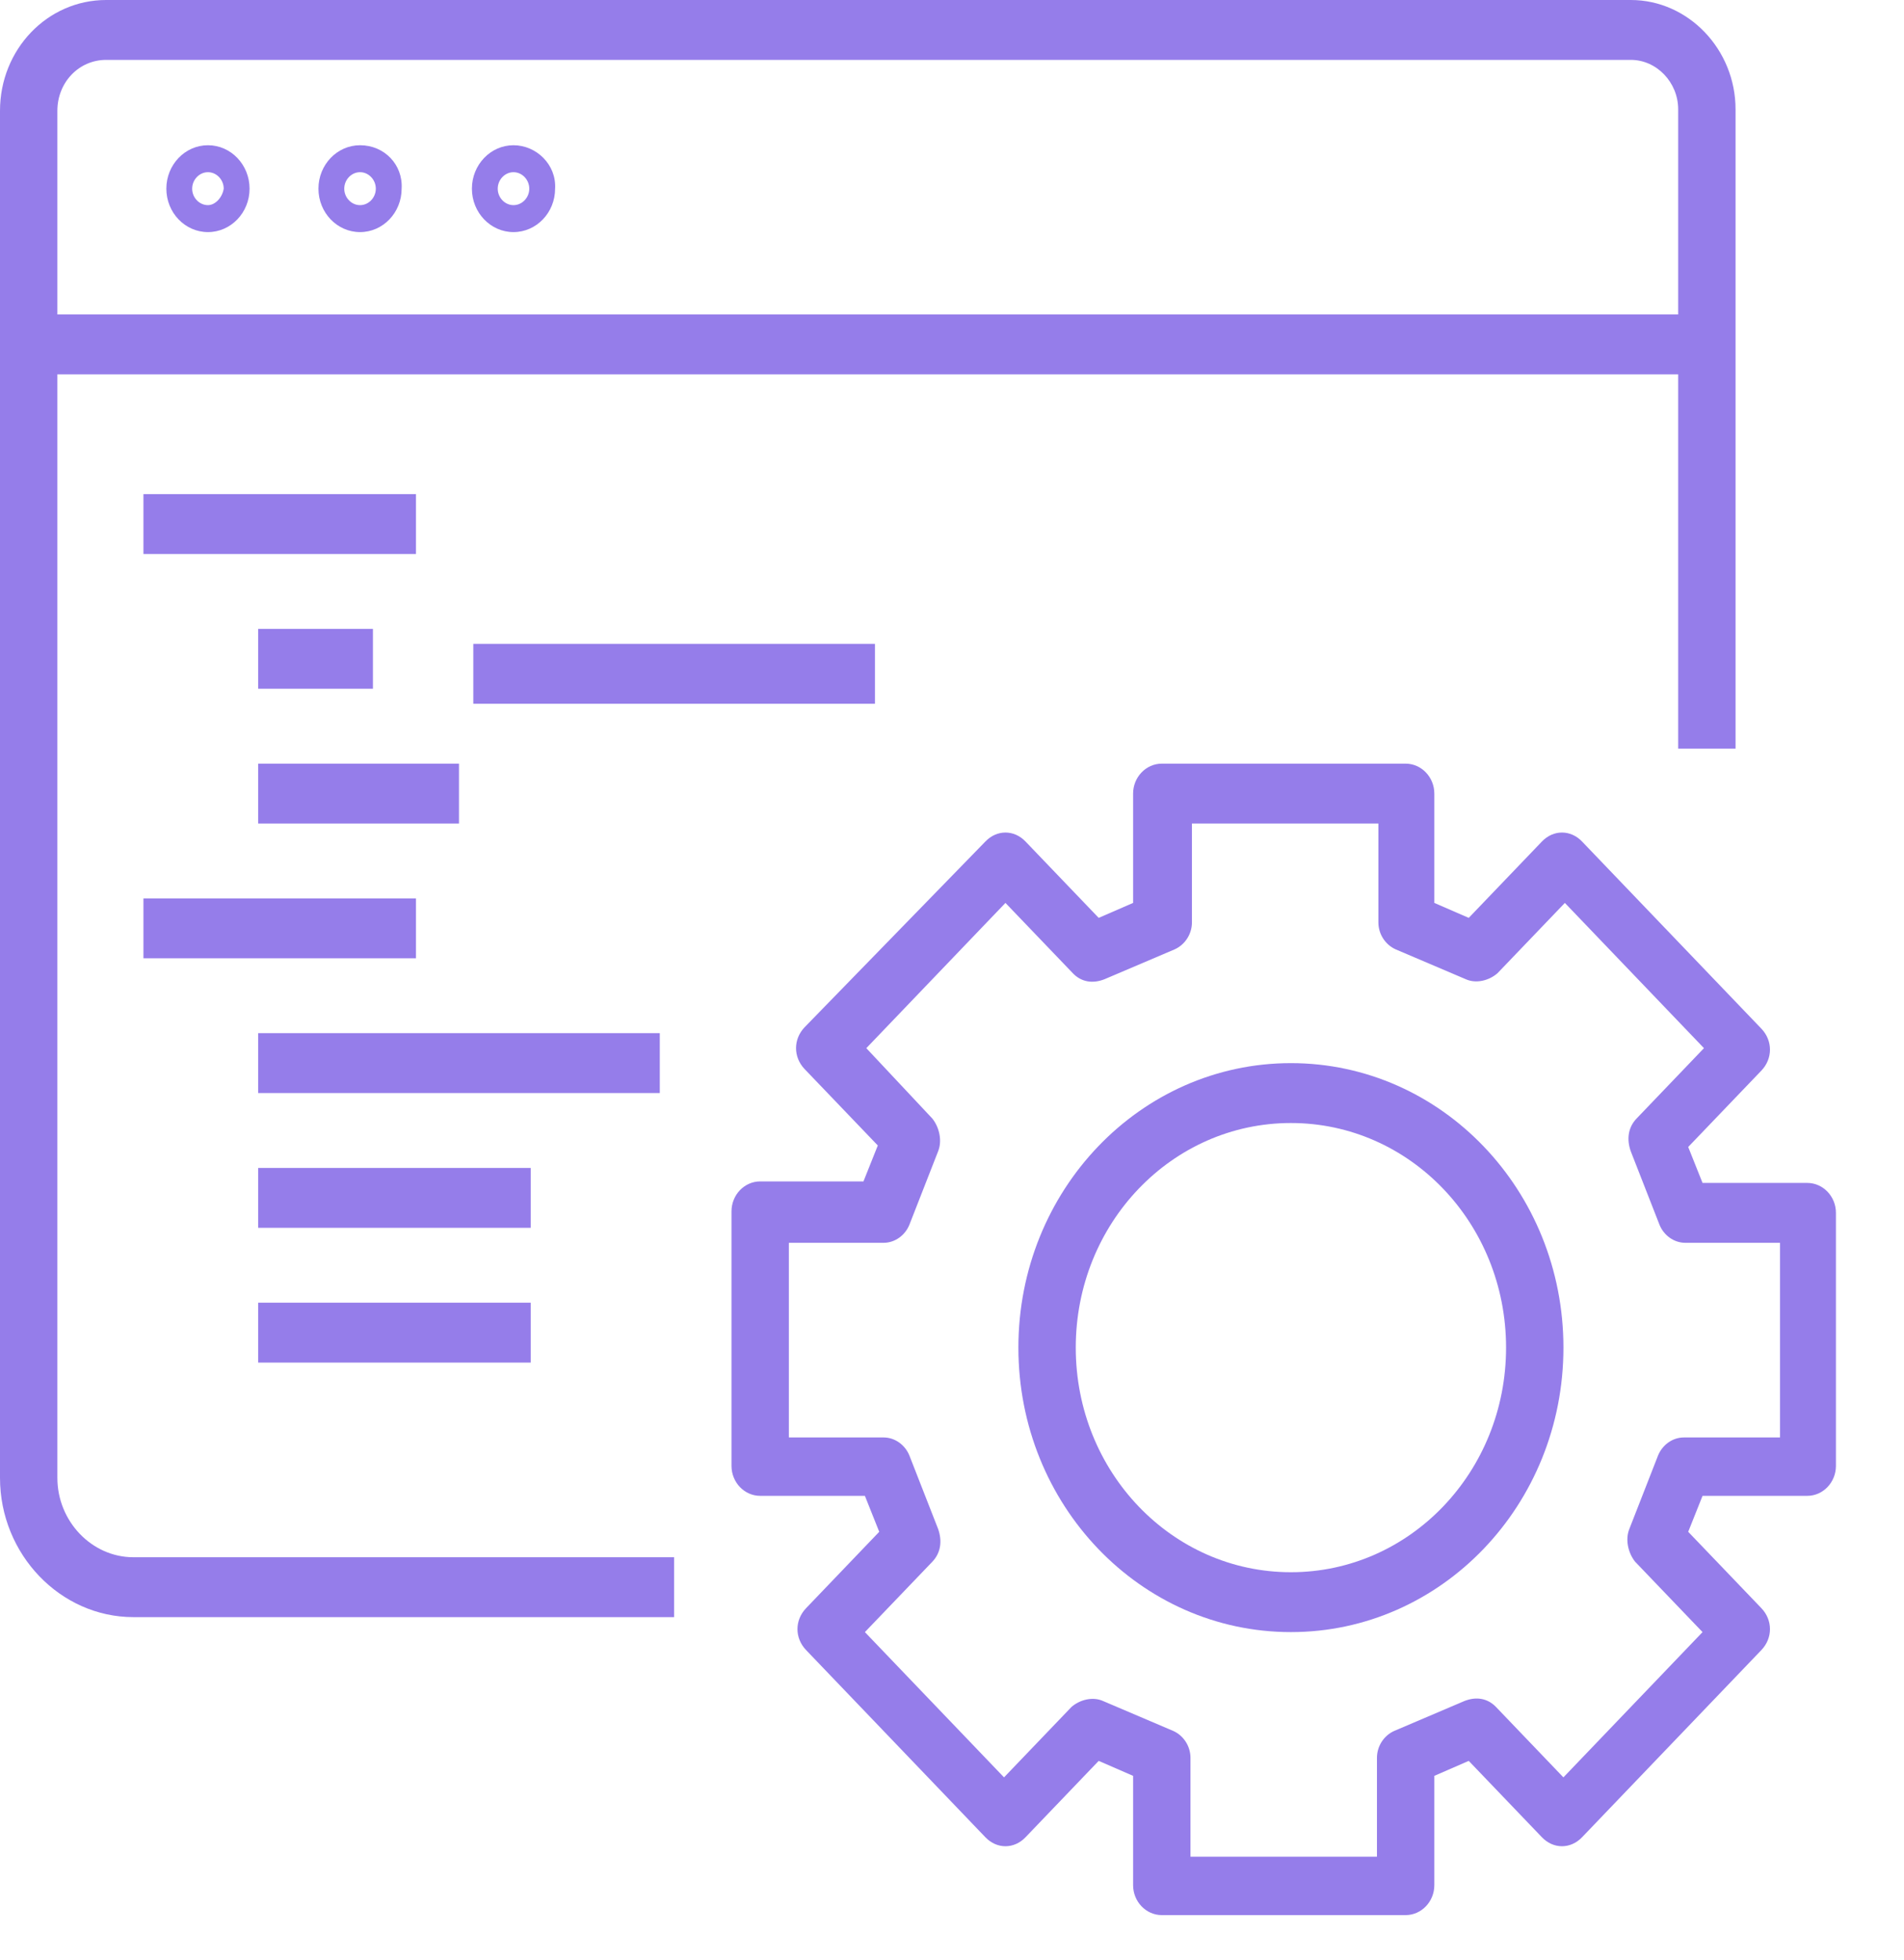
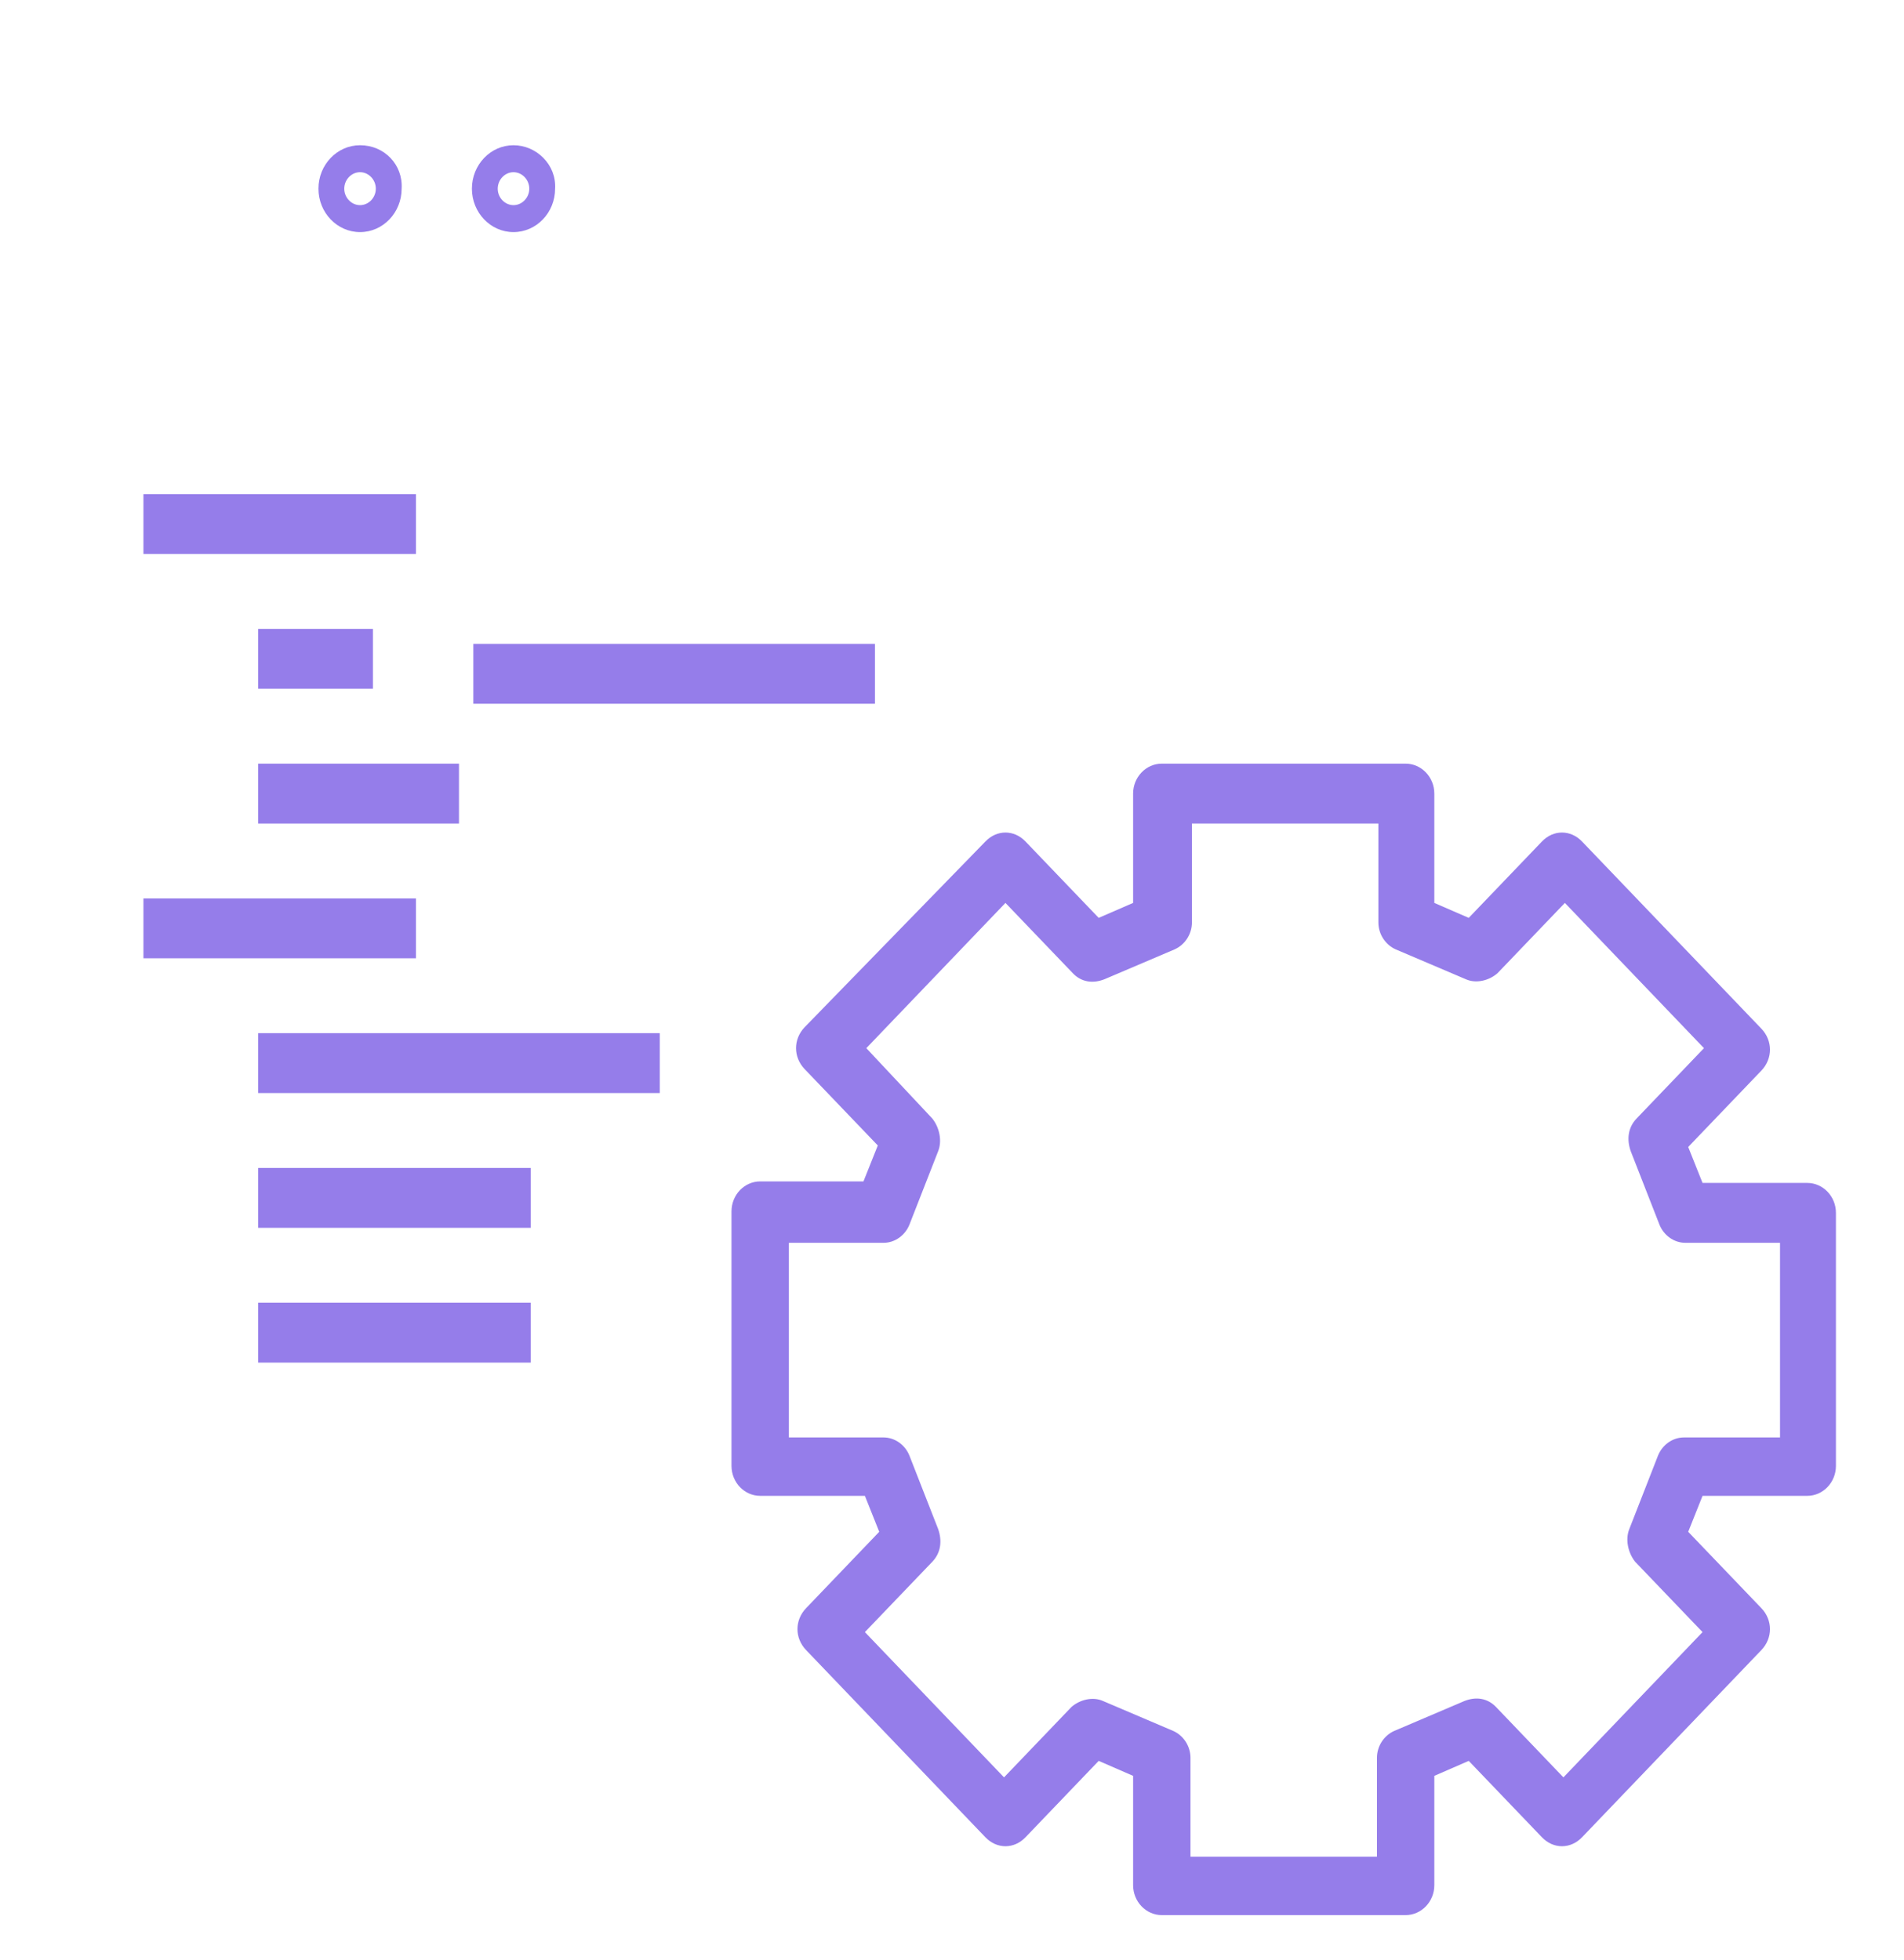
<svg xmlns="http://www.w3.org/2000/svg" width="68" height="70" viewBox="0 0 68 70" fill="none">
  <path d="M64.545 42.255H60.805L60.293 40.971L62.906 38.243C63.111 38.029 63.213 37.762 63.213 37.494C63.213 37.227 63.111 36.959 62.906 36.745L56.502 30.06C56.092 29.632 55.478 29.632 55.068 30.06L52.455 32.787L51.226 32.253V28.348C51.226 27.76 50.765 27.278 50.201 27.278H41.493C40.929 27.278 40.468 27.76 40.468 28.348V32.253L39.239 32.787L36.626 30.06C36.217 29.632 35.602 29.632 35.192 30.06L28.738 36.692C28.533 36.906 28.43 37.173 28.43 37.441C28.43 37.708 28.533 37.976 28.738 38.19L31.35 40.917L30.838 42.201H27.149C26.586 42.201 26.125 42.682 26.125 43.271V52.363C26.125 52.952 26.586 53.433 27.149 53.433H30.889L31.401 54.717L28.789 57.445C28.584 57.659 28.481 57.926 28.481 58.194C28.481 58.461 28.584 58.728 28.789 58.942L35.192 65.628C35.602 66.056 36.217 66.056 36.626 65.628L39.239 62.9L40.468 63.435V67.34C40.468 67.928 40.929 68.409 41.493 68.409H50.201C50.765 68.409 51.226 67.928 51.226 67.34V63.435L52.455 62.9L55.068 65.628C55.478 66.056 56.092 66.056 56.502 65.628L62.906 58.942C63.111 58.728 63.213 58.461 63.213 58.194C63.213 57.926 63.111 57.659 62.906 57.445L60.293 54.717L60.805 53.433H64.545C65.108 53.433 65.569 52.952 65.569 52.363V43.324C65.569 42.736 65.108 42.255 64.545 42.255ZM63.52 51.347H60.139C59.73 51.347 59.371 51.615 59.217 51.989L58.193 54.61C58.039 54.984 58.142 55.466 58.398 55.787L60.805 58.3L55.836 63.489L53.429 60.975C53.121 60.654 52.712 60.6 52.302 60.761L49.792 61.831C49.433 61.991 49.177 62.365 49.177 62.793V66.323H42.517V62.793C42.517 62.365 42.261 61.991 41.903 61.831L39.393 60.761C39.034 60.6 38.573 60.707 38.266 60.975L35.858 63.489L30.889 58.3L33.297 55.787C33.604 55.466 33.655 55.038 33.502 54.61L32.477 51.989C32.323 51.615 31.965 51.347 31.555 51.347H28.174V44.394H31.555C31.965 44.394 32.323 44.127 32.477 43.752L33.502 41.131C33.655 40.757 33.553 40.276 33.297 39.955L30.94 37.441L35.909 32.253L38.317 34.766C38.624 35.087 39.034 35.141 39.444 34.98L41.954 33.911C42.312 33.75 42.569 33.376 42.569 32.948V29.418H49.228V32.948C49.228 33.376 49.484 33.75 49.843 33.911L52.353 34.98C52.712 35.141 53.172 35.034 53.48 34.766L55.888 32.253L60.856 37.441L58.449 39.955C58.142 40.276 58.09 40.703 58.244 41.131L59.269 43.752C59.422 44.127 59.781 44.394 60.191 44.394H63.572V51.347H63.52Z" fill="#957DEA" />
-   <path d="M46.104 37.976C40.725 37.976 36.371 42.522 36.371 48.138C36.371 53.754 40.725 58.3 46.104 58.3C51.483 58.3 55.837 53.754 55.837 48.138C55.837 42.522 51.483 37.976 46.104 37.976ZM46.104 56.161C41.852 56.161 38.42 52.577 38.42 48.138C38.42 43.699 41.852 40.115 46.104 40.115C50.356 40.115 53.788 43.699 53.788 48.138C53.788 52.577 50.356 56.161 46.104 56.161Z" fill="#957DEA" />
-   <path d="M2.049 52.791V13.372H59.935V26.743H61.984V13.372V11.232V3.905C61.984 1.765 60.294 0 58.244 0H3.791C1.69 0 0 1.765 0 3.958V11.232V13.372V52.791C0 55.519 2.152 57.765 4.764 57.765H24.076V55.626H4.764C3.278 55.626 2.049 54.342 2.049 52.791ZM2.049 3.958C2.049 2.942 2.817 2.139 3.791 2.139H58.244C59.166 2.139 59.935 2.942 59.935 3.905V11.232H2.049V3.958Z" fill="#957DEA" />
-   <path d="M7.427 5.188C6.607 5.188 5.941 5.884 5.941 6.74C5.941 7.595 6.607 8.291 7.427 8.291C8.247 8.291 8.913 7.595 8.913 6.74C8.913 5.884 8.247 5.188 7.427 5.188ZM7.427 7.328C7.12 7.328 6.863 7.061 6.863 6.74C6.863 6.419 7.12 6.151 7.427 6.151C7.734 6.151 7.99 6.419 7.99 6.74C7.939 7.061 7.683 7.328 7.427 7.328Z" fill="#957DEA" />
  <path d="M12.859 5.188C12.039 5.188 11.373 5.884 11.373 6.74C11.373 7.595 12.039 8.291 12.859 8.291C13.678 8.291 14.344 7.595 14.344 6.74C14.395 5.884 13.729 5.188 12.859 5.188ZM12.859 7.328C12.551 7.328 12.295 7.061 12.295 6.74C12.295 6.419 12.551 6.151 12.859 6.151C13.166 6.151 13.422 6.419 13.422 6.74C13.422 7.061 13.166 7.328 12.859 7.328Z" fill="#957DEA" />
  <path d="M18.339 5.188C17.52 5.188 16.854 5.884 16.854 6.74C16.854 7.595 17.52 8.291 18.339 8.291C19.159 8.291 19.825 7.595 19.825 6.74C19.876 5.884 19.159 5.188 18.339 5.188ZM18.339 7.328C18.032 7.328 17.776 7.061 17.776 6.74C17.776 6.419 18.032 6.151 18.339 6.151C18.646 6.151 18.903 6.419 18.903 6.74C18.903 7.061 18.646 7.328 18.339 7.328Z" fill="#957DEA" />
  <path d="M14.856 17.65H5.123V19.79H14.856V17.65Z" fill="#957DEA" />
  <path d="M16.392 27.278H9.221V29.418H16.392V27.278Z" fill="#957DEA" />
  <path d="M31.248 22.999H16.904V25.139H31.248V22.999Z" fill="#957DEA" />
  <path d="M14.856 32.092H5.123V34.231H14.856V32.092Z" fill="#957DEA" />
  <path d="M18.954 41.72H9.221V43.859H18.954V41.72Z" fill="#957DEA" />
  <path d="M18.954 46.533H9.221V48.673H18.954V46.533Z" fill="#957DEA" />
  <path d="M13.319 22.464H9.221V24.603H13.319V22.464Z" fill="#957DEA" />
  <path d="M23.564 36.905H9.221V39.045H23.564V36.905Z" fill="#957DEA" />
</svg>